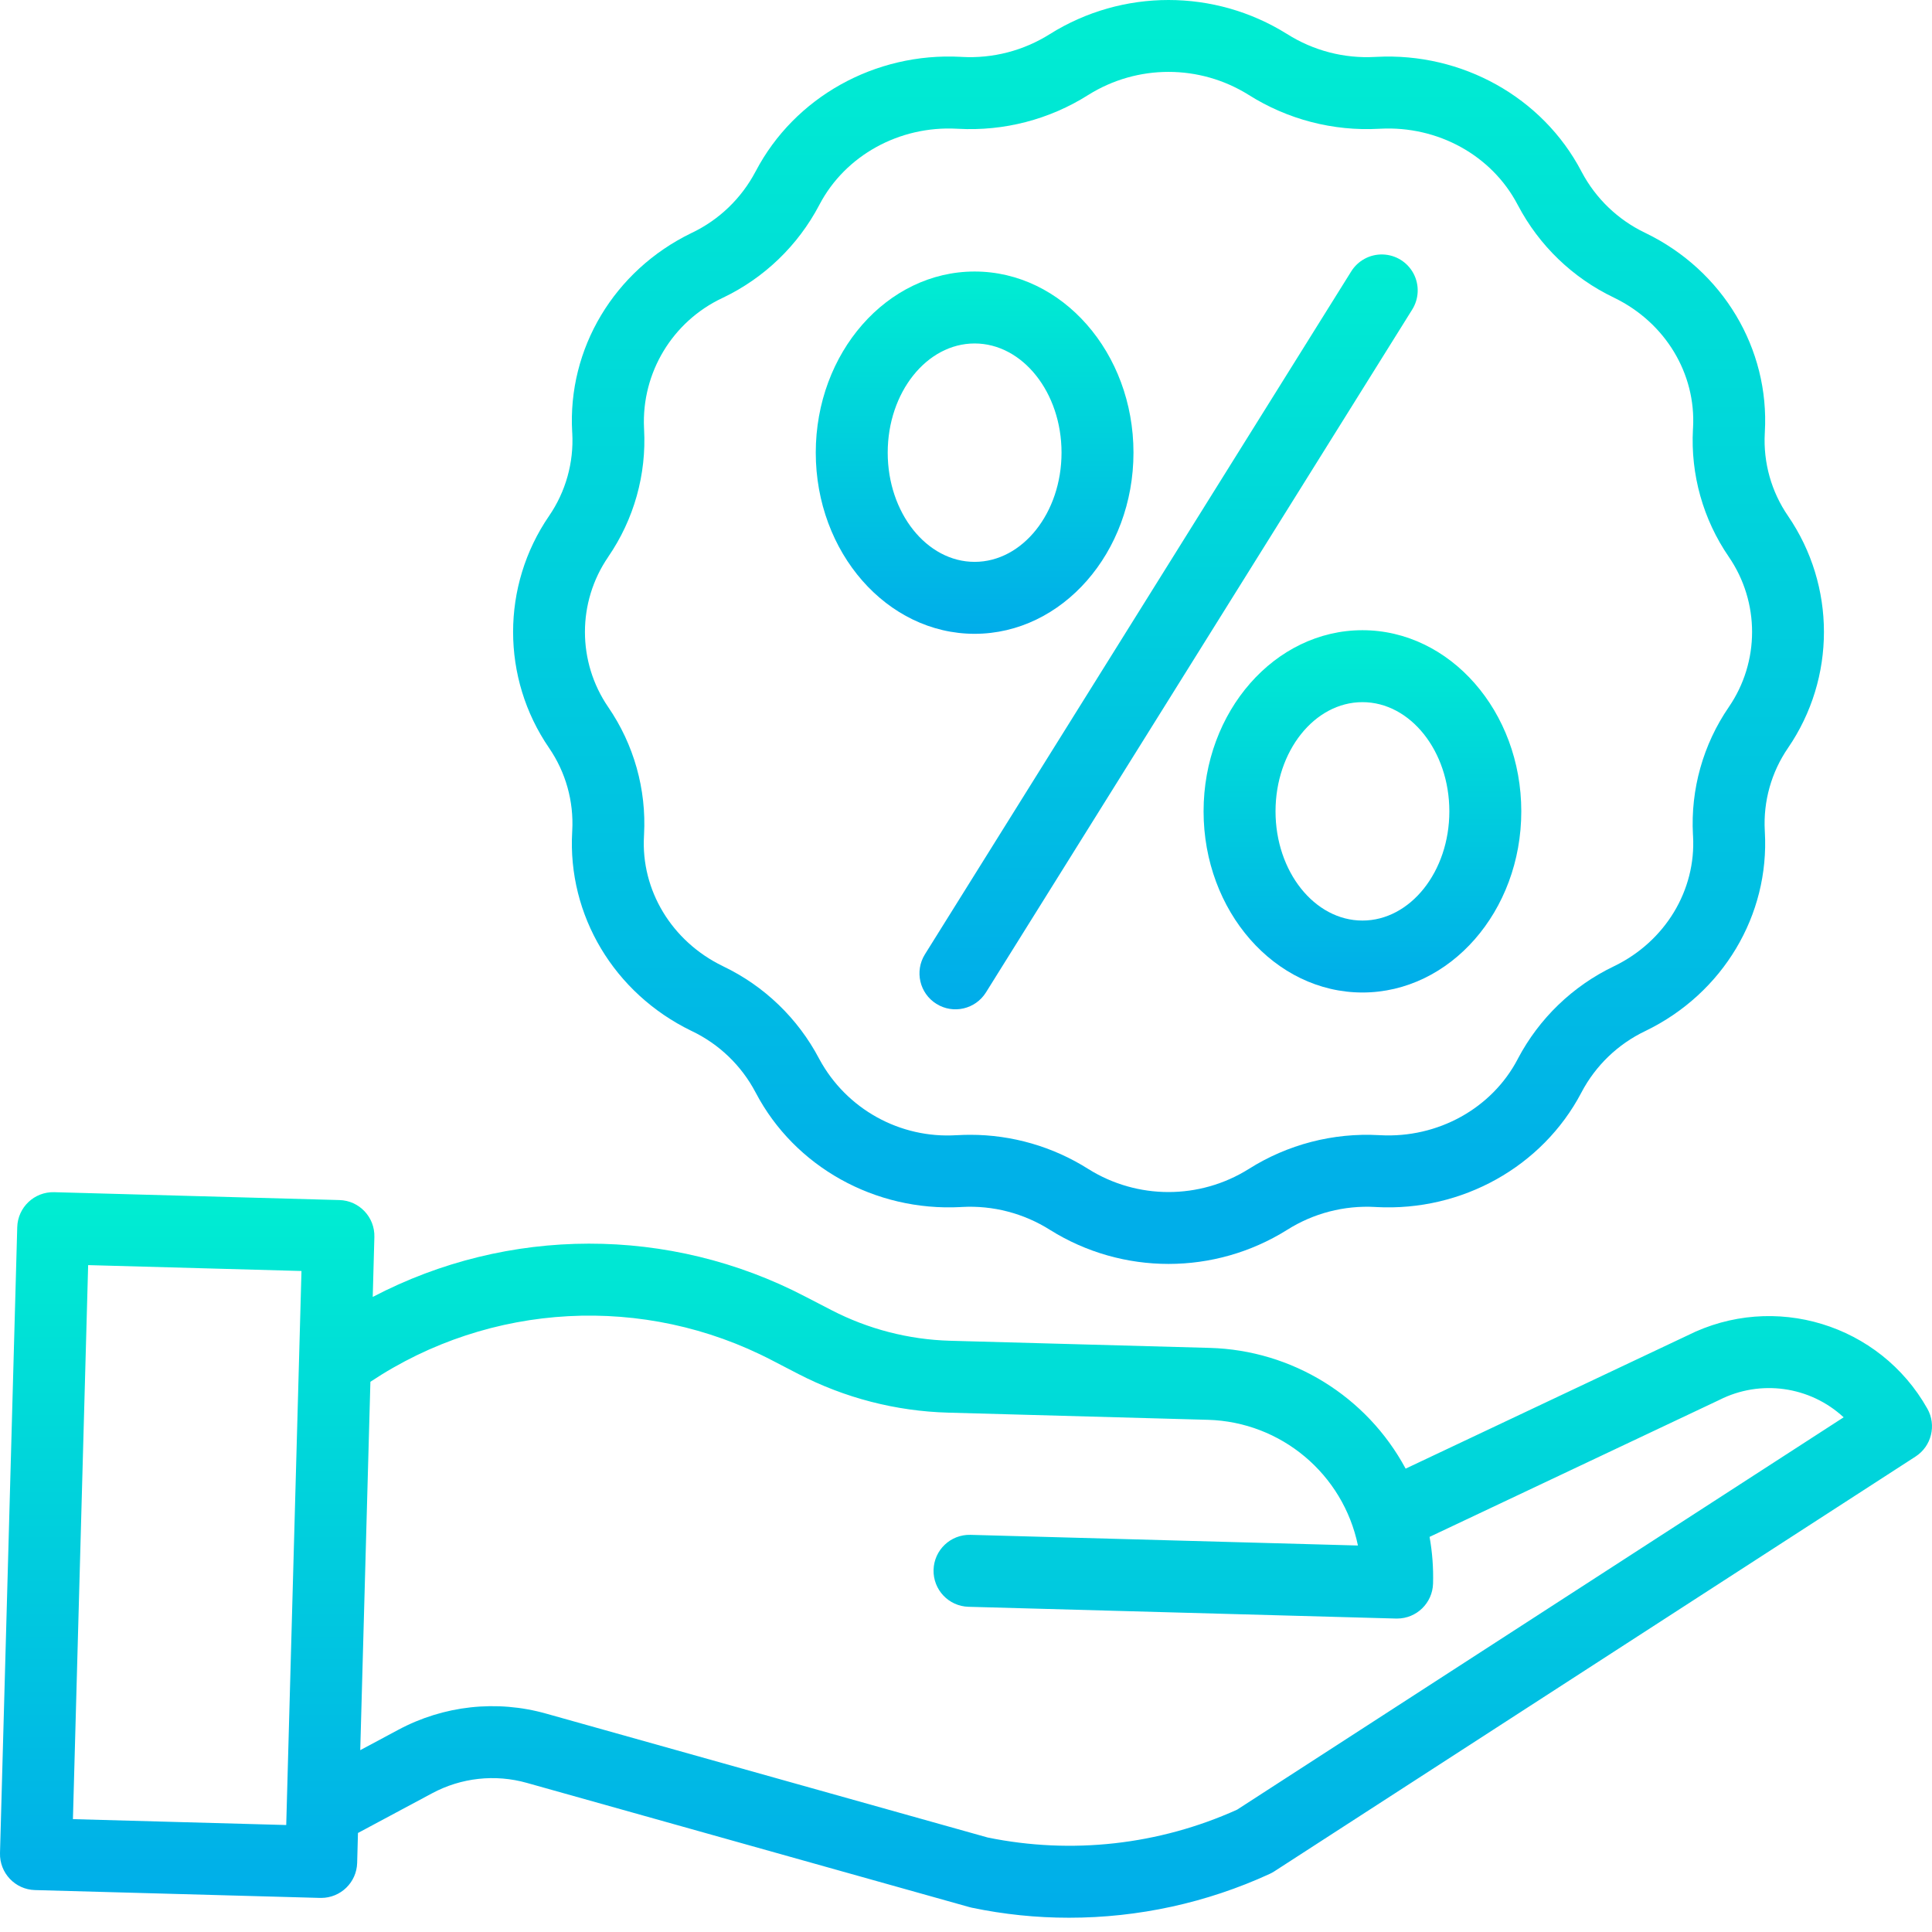
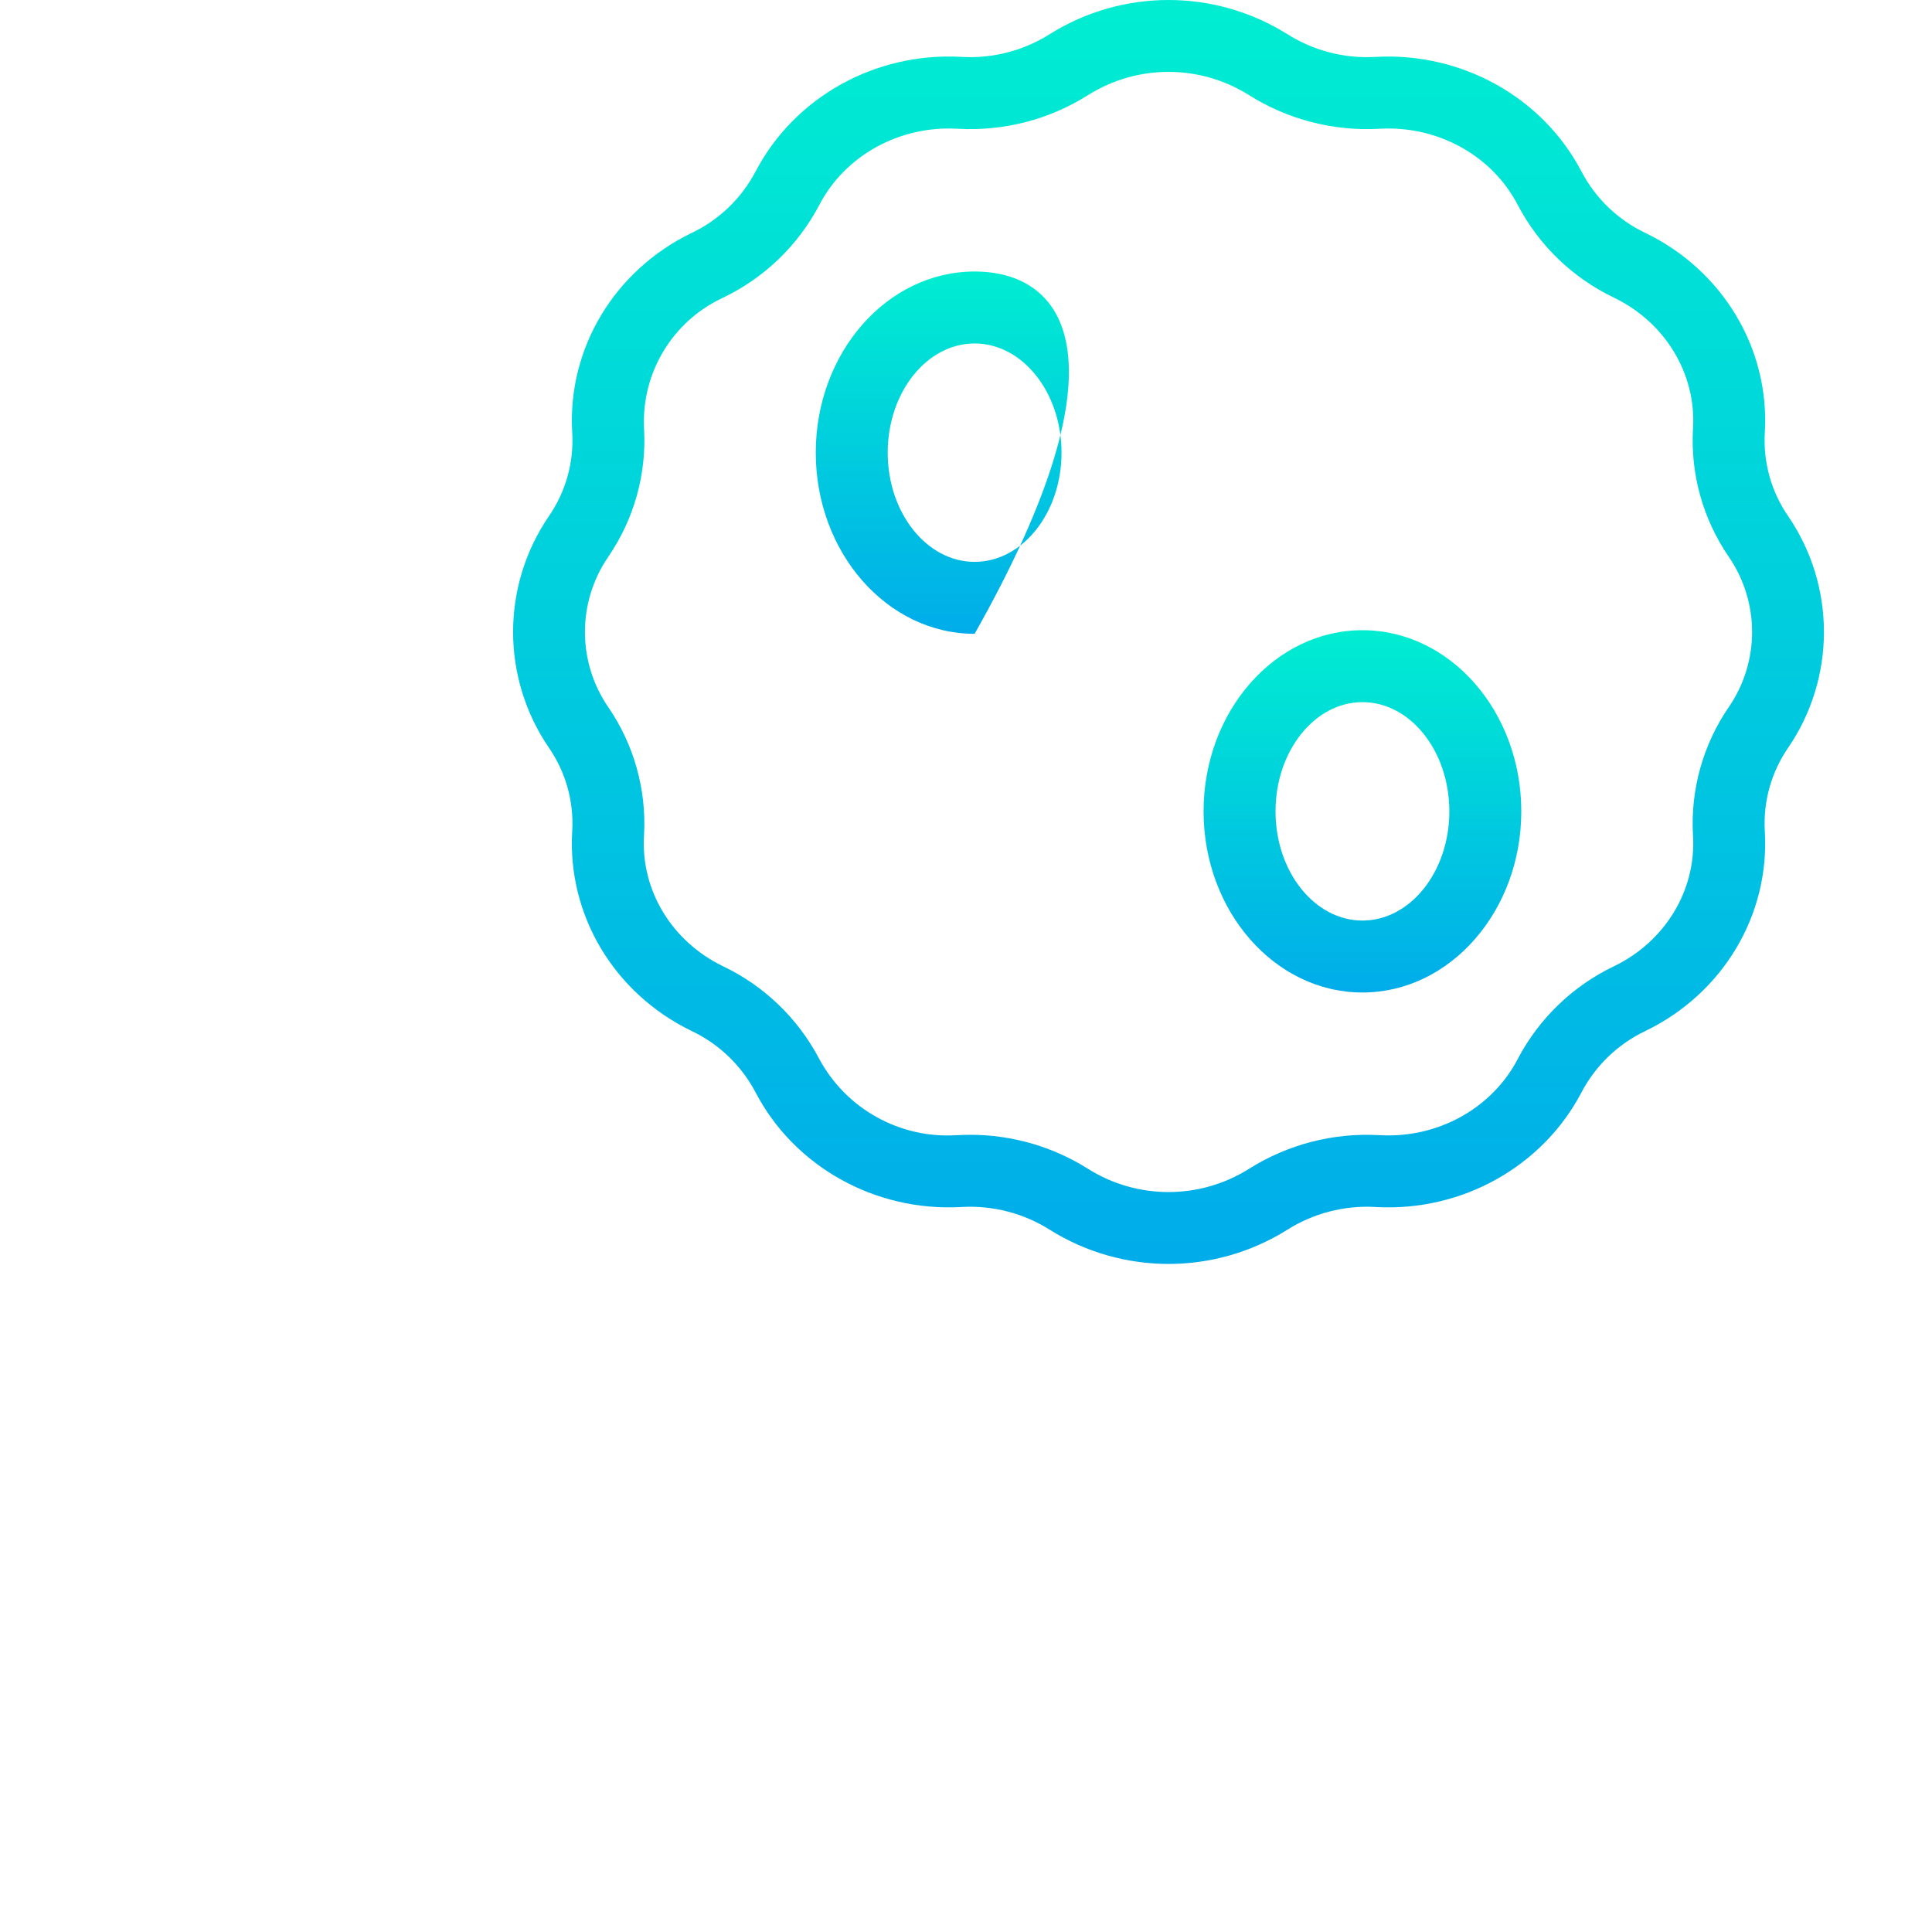
<svg xmlns="http://www.w3.org/2000/svg" width="67" height="67" viewBox="0 0 67 67" fill="none">
  <path d="M19.845 28.805L19.843 28.847C19.678 31.739 21.297 34.447 23.97 35.746L23.997 35.759C24.94 36.21 25.712 36.953 26.199 37.877L26.21 37.897C27.557 40.461 30.342 42.016 33.312 41.86L33.357 41.857C34.433 41.797 35.502 42.075 36.414 42.652C38.928 44.225 42.12 44.225 44.634 42.652C45.545 42.075 46.614 41.797 47.691 41.857L47.736 41.86C50.7 42.017 53.489 40.461 54.839 37.893L54.846 37.879C55.335 36.952 56.109 36.208 57.054 35.757L57.076 35.746C59.749 34.447 61.369 31.739 61.203 28.847L61.201 28.806C61.146 27.788 61.429 26.78 62.006 25.939C63.668 23.515 63.668 20.318 62.007 17.893C61.43 17.053 61.146 16.046 61.201 15.027L61.203 14.984C61.369 12.092 59.749 9.384 57.074 8.085L57.049 8.073C56.109 7.623 55.339 6.884 54.851 5.962L54.837 5.935C53.489 3.37 50.7 1.817 47.736 1.972L47.69 1.974C46.614 2.035 45.545 1.757 44.634 1.179H44.633C42.119 -0.393 38.927 -0.393 36.413 1.179C35.502 1.756 34.433 2.034 33.356 1.974L33.311 1.971C30.346 1.814 27.557 3.37 26.211 5.933L26.2 5.952C25.712 6.878 24.94 7.622 23.996 8.073L23.971 8.085C21.298 9.384 19.678 12.092 19.843 14.984L19.846 15.025C19.901 16.043 19.618 17.051 19.041 17.892C17.378 20.316 17.378 23.514 19.041 25.938C19.617 26.778 19.901 27.786 19.845 28.805ZM21.094 19.308C21.985 18.011 22.422 16.455 22.336 14.884L22.334 14.841C22.246 12.925 23.322 11.145 25.058 10.331L25.08 10.321C26.504 9.638 27.671 8.515 28.407 7.118L28.419 7.095C29.313 5.391 31.188 4.358 33.178 4.464L33.222 4.466C34.815 4.555 36.395 4.145 37.743 3.291C39.444 2.227 41.602 2.227 43.303 3.291C44.651 4.143 46.231 4.554 47.824 4.466L47.867 4.464C49.868 4.359 51.733 5.391 52.625 7.09L52.642 7.121C53.377 8.517 54.542 9.638 55.965 10.319L55.986 10.33C57.75 11.187 58.821 12.958 58.713 14.842L58.71 14.886C58.625 16.458 59.062 18.013 59.953 19.31C61.03 20.881 61.03 22.952 59.952 24.522C59.062 25.82 58.625 27.376 58.71 28.947L58.713 28.989C58.821 30.873 57.75 32.644 55.985 33.502L55.967 33.511C54.541 34.194 53.374 35.319 52.637 36.718L52.628 36.737C51.733 38.441 49.862 39.475 47.868 39.368L47.825 39.366C46.232 39.277 44.651 39.688 43.303 40.541C41.602 41.605 39.444 41.605 37.743 40.541C36.518 39.764 35.096 39.353 33.645 39.354C33.505 39.354 33.363 39.358 33.222 39.366L33.178 39.367C31.214 39.492 29.355 38.464 28.417 36.734L28.404 36.71C27.669 35.315 26.505 34.194 25.083 33.513L25.06 33.501C23.295 32.644 22.224 30.872 22.333 28.989L22.335 28.945C22.42 27.373 21.983 25.818 21.092 24.521C20.016 22.95 20.016 20.879 21.094 19.31V19.308Z" fill="url(#paint0_linear_7071_3348)" />
-   <path d="M32.474 34.813C33.058 35.178 33.827 35 34.192 34.416L48.969 10.743C49.21 10.365 49.23 9.886 49.021 9.489C48.811 9.092 48.405 8.839 47.956 8.825C47.508 8.811 47.087 9.039 46.853 9.422L32.076 33.094C31.711 33.679 31.889 34.449 32.474 34.813Z" fill="url(#paint1_linear_7071_3348)" />
-   <path d="M33.799 21.98C36.836 21.98 39.308 19.161 39.308 15.697C39.308 12.234 36.836 9.416 33.799 9.416C30.761 9.416 28.29 12.234 28.29 15.697C28.29 19.161 30.761 21.98 33.799 21.98ZM33.799 11.911C35.461 11.911 36.813 13.61 36.813 15.697C36.813 17.785 35.461 19.485 33.799 19.485C32.137 19.485 30.785 17.785 30.785 15.697C30.785 13.61 32.137 11.911 33.799 11.911Z" fill="url(#paint2_linear_7071_3348)" />
+   <path d="M33.799 21.98C39.308 12.234 36.836 9.416 33.799 9.416C30.761 9.416 28.29 12.234 28.29 15.697C28.29 19.161 30.761 21.98 33.799 21.98ZM33.799 11.911C35.461 11.911 36.813 13.61 36.813 15.697C36.813 17.785 35.461 19.485 33.799 19.485C32.137 19.485 30.785 17.785 30.785 15.697C30.785 13.61 32.137 11.911 33.799 11.911Z" fill="url(#paint2_linear_7071_3348)" />
  <path d="M41.739 28.137C41.739 31.601 44.21 34.419 47.248 34.419C50.285 34.419 52.757 31.6 52.757 28.137C52.757 24.674 50.286 21.855 47.248 21.855C44.21 21.855 41.739 24.672 41.739 28.137ZM50.262 28.137C50.262 30.225 48.91 31.924 47.248 31.924C45.586 31.924 44.234 30.225 44.234 28.137C44.234 26.049 45.586 24.35 47.248 24.35C48.91 24.35 50.262 26.048 50.262 28.137Z" fill="url(#paint3_linear_7071_3348)" />
-   <path d="M66.838 48.85C65.186 45.919 61.523 44.802 58.517 46.314L48.746 50.931C47.397 48.422 44.809 46.825 41.96 46.744L32.94 46.496C31.512 46.455 30.11 46.093 28.84 45.437L27.922 44.962C23.223 42.512 17.621 42.518 12.926 44.977L12.983 42.898C13.002 42.209 12.459 41.635 11.771 41.617L1.879 41.344C1.19 41.325 0.617 41.868 0.598 42.557L0 64.264C-0.018 64.953 0.524 65.527 1.213 65.546L11.105 65.818H11.139C11.815 65.817 12.367 65.279 12.386 64.605L12.414 63.566L14.984 62.19C15.993 61.648 17.172 61.518 18.274 61.83L33.619 66.137C33.646 66.145 33.673 66.151 33.7 66.157C34.809 66.389 35.94 66.506 37.073 66.505C39.473 66.506 41.845 65.989 44.026 64.988C44.079 64.963 44.131 64.935 44.181 64.904L66.429 50.512C66.984 50.153 67.163 49.424 66.838 48.85ZM2.529 63.086L3.057 43.873L10.455 44.077L9.926 63.29L2.529 63.086ZM42.901 62.758C40.192 63.981 37.165 64.319 34.252 63.723L18.948 59.429C17.227 58.941 15.382 59.144 13.807 59.991L12.493 60.694L12.845 47.919C17.006 45.152 22.343 44.867 26.775 47.176L27.693 47.652C29.297 48.48 31.067 48.938 32.872 48.989L41.892 49.238C44.426 49.31 46.578 51.115 47.092 53.597L33.656 53.227C32.967 53.209 32.394 53.751 32.375 54.44C32.356 55.129 32.898 55.703 33.587 55.722L48.416 56.13H48.451C49.126 56.129 49.678 55.591 49.697 54.916C49.712 54.374 49.672 53.832 49.576 53.298L59.597 48.562L59.626 48.548C61.048 47.829 62.767 48.069 63.936 49.151L42.901 62.758Z" fill="url(#paint4_linear_7071_3348)" />
  <defs>
    <linearGradient id="paint0_linear_7071_3348" x1="40.523" y1="-0.981" x2="40.523" y2="43.985" gradientUnits="userSpaceOnUse">
      <stop stop-color="#00EFD1" />
      <stop offset="1" stop-color="#00ACEA" />
    </linearGradient>
    <linearGradient id="paint1_linear_7071_3348" x1="40.526" y1="8.238" x2="40.526" y2="35.094" gradientUnits="userSpaceOnUse">
      <stop stop-color="#00EFD1" />
      <stop offset="1" stop-color="#00ACEA" />
    </linearGradient>
    <linearGradient id="paint2_linear_7071_3348" x1="33.799" y1="9.135" x2="33.799" y2="22.023" gradientUnits="userSpaceOnUse">
      <stop stop-color="#00EFD1" />
      <stop offset="1" stop-color="#00ACEA" />
    </linearGradient>
    <linearGradient id="paint3_linear_7071_3348" x1="47.248" y1="21.574" x2="47.248" y2="34.462" gradientUnits="userSpaceOnUse">
      <stop stop-color="#00EFD1" />
      <stop offset="1" stop-color="#00ACEA" />
    </linearGradient>
    <linearGradient id="paint4_linear_7071_3348" x1="33.5" y1="40.78" x2="33.5" y2="66.593" gradientUnits="userSpaceOnUse">
      <stop stop-color="#00EFD1" />
      <stop offset="1" stop-color="#00ACEA" />
    </linearGradient>
  </defs>
</svg>